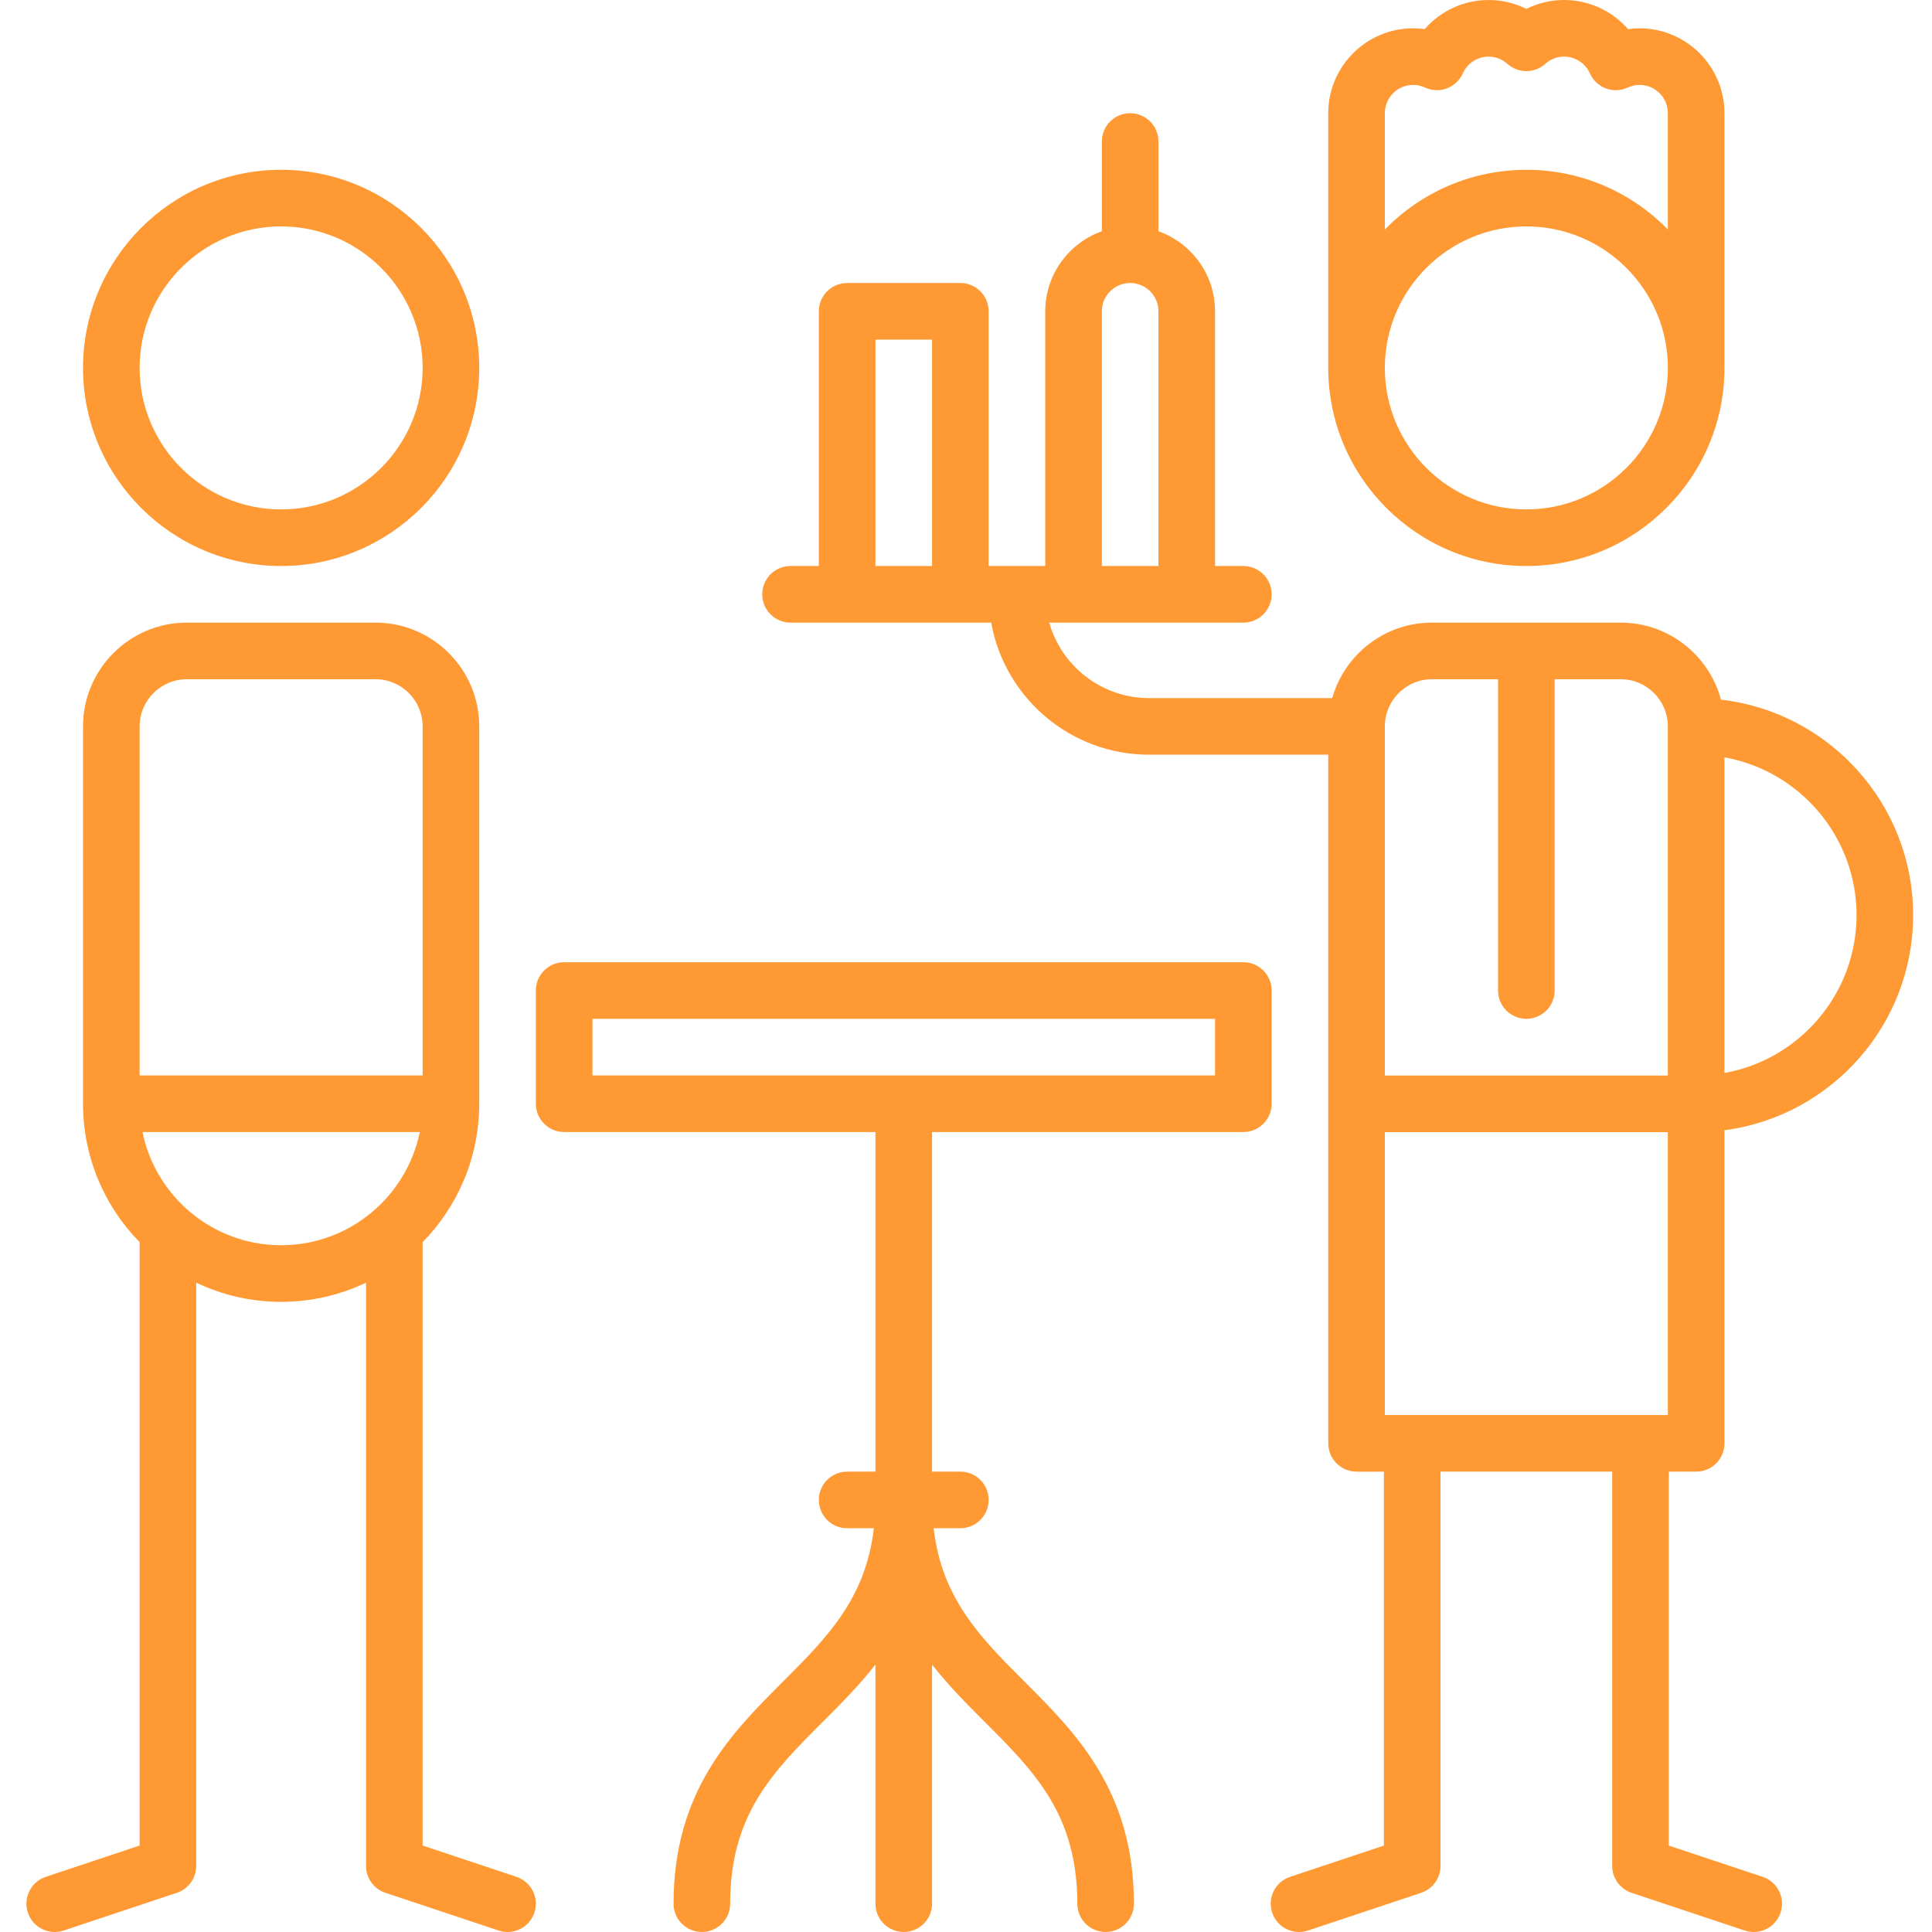
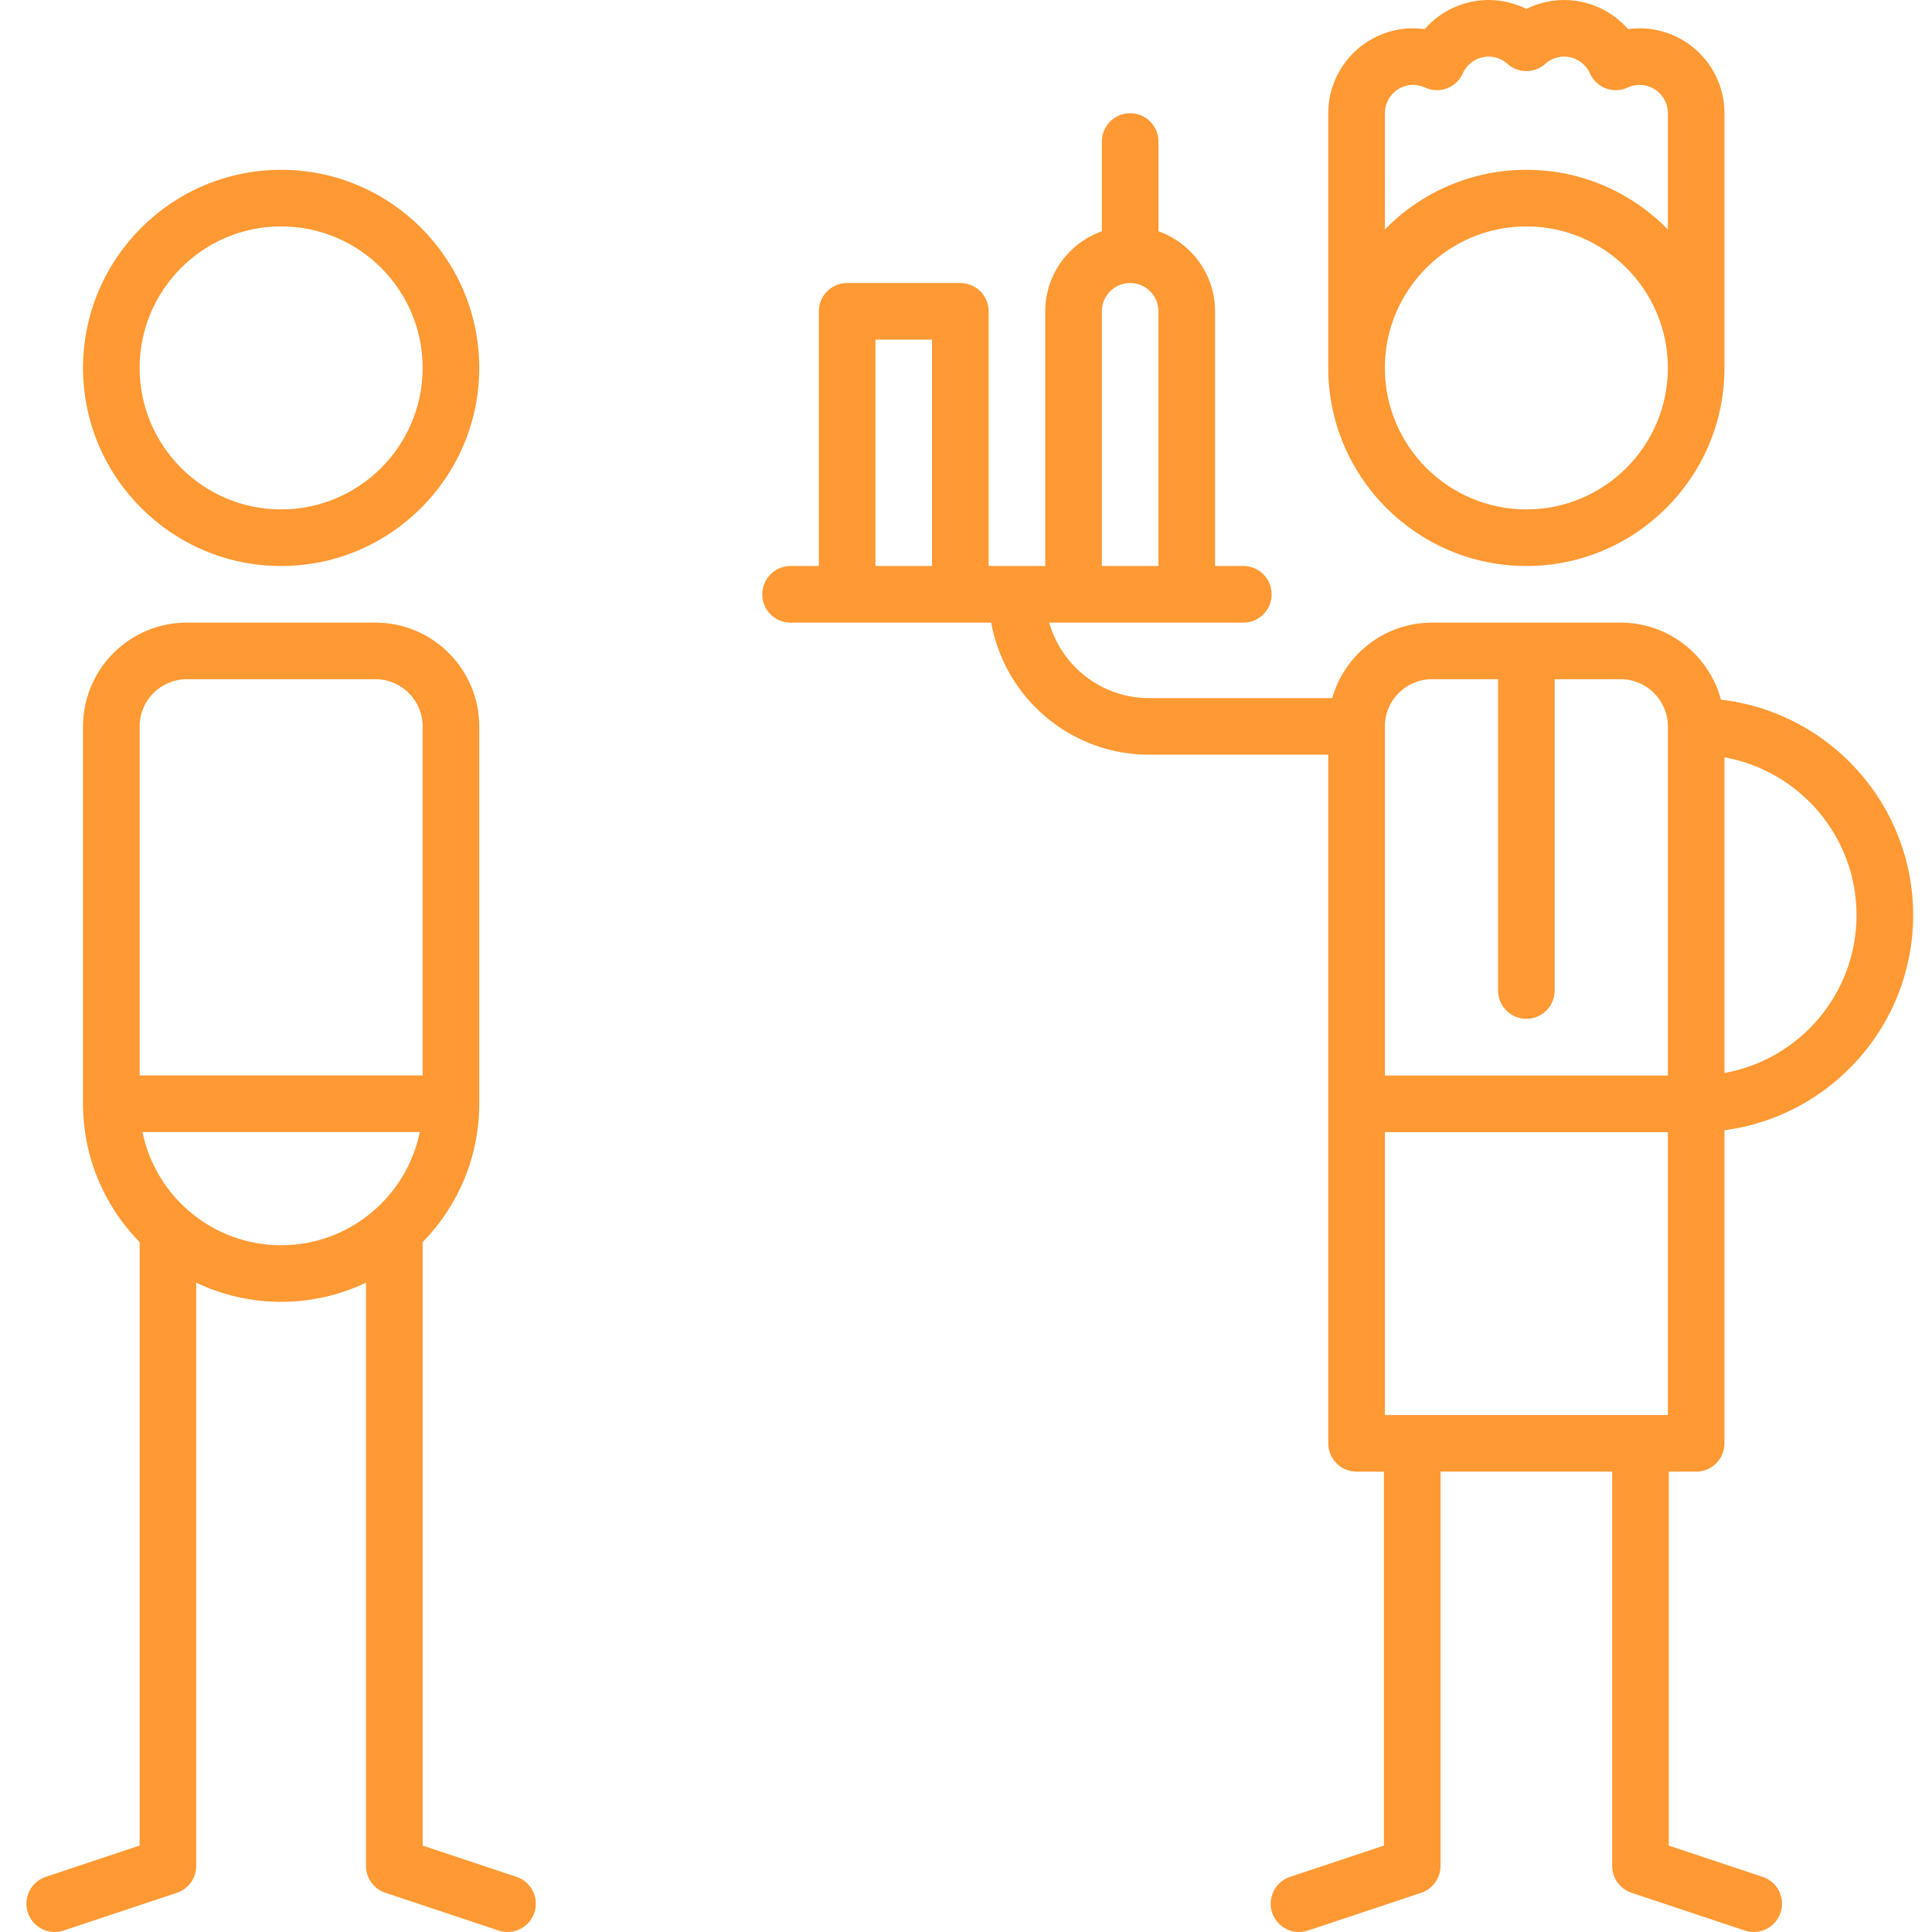
<svg xmlns="http://www.w3.org/2000/svg" height="512px" viewBox="-6 0 511 512" width="512px">
  <path d="m130.375 497.383-24.871-8.289v-159.902c9.27-9.473 15-22.422 15-36.691v-100c0-15.164-12.336-27.5-27.5-27.5h-50c-15.164 0-27.5 12.336-27.5 27.5v100c0 14.27 5.73 27.219 15 36.691v159.902l-24.875 8.289c-3.93 1.309-6.051 5.559-4.742 9.488 1.047 3.141 3.973 5.129 7.113 5.129.785 0 1.586-.125 2.375-.387l30-10c3.062-1.02 5.125-3.887 5.125-7.113v-154.578c6.824 3.25 14.453 5.078 22.5 5.078 8.051 0 15.676-1.828 22.5-5.078v154.578c0 3.227 2.066 6.094 5.129 7.113l30 10c.789.262 1.586.387 2.375.387 3.137 0 6.062-1.988 7.113-5.129 1.309-3.93-.812-8.18-4.742-9.488zm-87.371-317.383h50c6.891 0 12.5 5.605 12.5 12.5v92.5h-75v-92.5c0-6.895 5.605-12.5 12.5-12.5zm-11.746 120h73.492c-3.484 17.094-18.637 30-36.746 30s-33.262-12.906-36.746-30zm0 0" fill="#ff9933" />
  <path d="m68.004 150c28.949 0 52.5-23.551 52.5-52.5s-23.551-52.5-52.5-52.5c-28.949 0-52.5 23.551-52.5 52.5s23.551 52.5 52.5 52.5zm0-90c20.676 0 37.5 16.82 37.5 37.5 0 20.676-16.824 37.5-37.5 37.5-20.68 0-37.5-16.824-37.5-37.5 0-20.68 16.82-37.5 37.5-37.5zm0 0" fill="#ff9933" />
  <path d="m398 150c28.949 0 52.5-23.551 52.5-52.5v-67.5c0-12.406-10.094-22.5-22.5-22.5-1.027 0-2.051.07-3.059.207-4.207-4.812-10.352-7.707-16.941-7.707-3.496 0-6.914.816-10 2.355-3.082-1.539-6.5-2.355-10-2.355-6.59 0-12.734 2.895-16.941 7.707-1.008-.137-2.027-.207-3.059-.207-12.406 0-22.5 10.094-22.5 22.5v67.5c0 28.949 23.551 52.5 52.5 52.5zm-37.5-120c0-4.137 3.363-7.5 7.5-7.5 1.082 0 2.141.238 3.148.703 1.82.848 3.906.93 5.789.223 1.879-.703 3.398-2.133 4.219-3.969 1.207-2.707 3.895-4.457 6.844-4.457 1.836 0 3.609.684 4.992 1.926 2.852 2.555 7.168 2.555 10.016 0 1.387-1.242 3.156-1.926 4.992-1.926 2.953 0 5.641 1.75 6.848 4.457.816 1.836 2.34 3.266 4.219 3.969 1.883.707 3.965.625 5.789-.223 1.008-.465 2.066-.703 3.145-.703 4.137 0 7.5 3.363 7.5 7.5v30.809c-9.535-9.746-22.82-15.809-37.5-15.809s-27.961 6.062-37.5 15.809zm37.5 30c20.68 0 37.5 16.82 37.5 37.5 0 20.676-16.82 37.5-37.5 37.5-20.676 0-37.5-16.824-37.5-37.5 0-20.68 16.824-37.5 37.5-37.5zm0 0" fill="#ff9933" />
  <path d="m443 390c4.145 0 7.5-3.359 7.5-7.5v-82.977c28.172-3.688 50-27.832 50-56.996 0-29.48-22.309-53.84-50.93-57.109-3.133-11.742-13.855-20.418-26.57-20.418h-50c-12.562 0-23.176 8.473-26.449 20h-48.551c-12.562 0-23.176-8.473-26.449-20h51.449c4.145 0 7.5-3.359 7.5-7.5 0-4.145-3.355-7.5-7.5-7.5h-7.5v-67.5c0-9.777-6.27-18.113-15-21.211v-23.789c0-4.145-3.355-7.5-7.5-7.5-4.141 0-7.5 3.355-7.5 7.5v23.789c-8.727 3.098-15 11.434-15 21.211v67.5h-15v-67.5c0-4.145-3.355-7.5-7.5-7.5h-30c-4.141 0-7.5 3.355-7.5 7.5v67.5h-7.5c-4.141 0-7.5 3.355-7.5 7.5 0 4.141 3.359 7.5 7.5 7.5h53.176c3.555 19.867 20.949 35 41.824 35h47.5v182.5c0 4.141 3.359 7.5 7.5 7.5h7.25v99.094l-24.871 8.289c-3.93 1.309-6.051 5.559-4.742 9.488 1.047 3.141 3.973 5.129 7.113 5.129.785 0 1.586-.125 2.371-.387l30-10c3.062-1.02 5.129-3.887 5.129-7.113v-104.5h45.5v104.5c0 3.227 2.066 6.094 5.129 7.113l30 10c.785.262 1.586.387 2.371.387 3.141 0 6.066-1.988 7.113-5.129 1.312-3.93-.812-8.18-4.742-9.488l-24.871-8.289v-99.094zm-157.5-307.5c0-4.137 3.367-7.5 7.5-7.5 4.137 0 7.5 3.363 7.5 7.5v67.5h-15zm-60 7.5h15v60h-15zm135 285v-74.973h75v74.973zm125-132.473c0 20.875-15.133 38.273-35 41.824v-83.645c19.867 3.551 35 20.949 35 41.82zm-112.5-62.527h17.5v82.5c0 4.141 3.359 7.5 7.5 7.5 4.145 0 7.5-3.359 7.5-7.5v-82.5h17.5c6.895 0 12.5 5.605 12.5 12.5v92.527h-75v-92.527c0-6.895 5.609-12.5 12.5-12.5zm0 0" fill="#ff9933" />
-   <path d="m330.5 262.5c0-4.145-3.355-7.5-7.5-7.5h-179.996c-4.145 0-7.5 3.355-7.5 7.5v30c0 4.141 3.355 7.5 7.5 7.5h82.496v90h-7.5c-4.141 0-7.5 3.355-7.5 7.5 0 4.141 3.359 7.5 7.5 7.5h7.078c-2.156 18.707-12.43 28.996-24.129 40.695-13.57 13.566-28.949 28.945-28.949 58.801 0 4.145 3.359 7.5 7.5 7.5 4.145 0 7.5-3.355 7.5-7.5 0-23.641 11.379-35.02 24.555-48.195 4.668-4.668 9.551-9.551 13.945-15.168v63.363c0 4.145 3.359 7.5 7.5 7.5 4.145 0 7.5-3.355 7.5-7.5v-63.363c4.398 5.617 9.277 10.5 13.949 15.168 13.172 13.176 24.551 24.555 24.551 48.195 0 4.145 3.359 7.5 7.5 7.5s7.5-3.355 7.5-7.5c0-29.855-15.379-45.234-28.945-58.801-11.699-11.699-21.973-21.988-24.133-40.695h7.078c4.141 0 7.5-3.359 7.5-7.5 0-4.145-3.359-7.5-7.5-7.5h-7.5v-90h82.5c4.141 0 7.5-3.359 7.5-7.5zm-15 22.5h-164.996v-15h164.996zm0 0" fill="#ff9933" />
</svg>